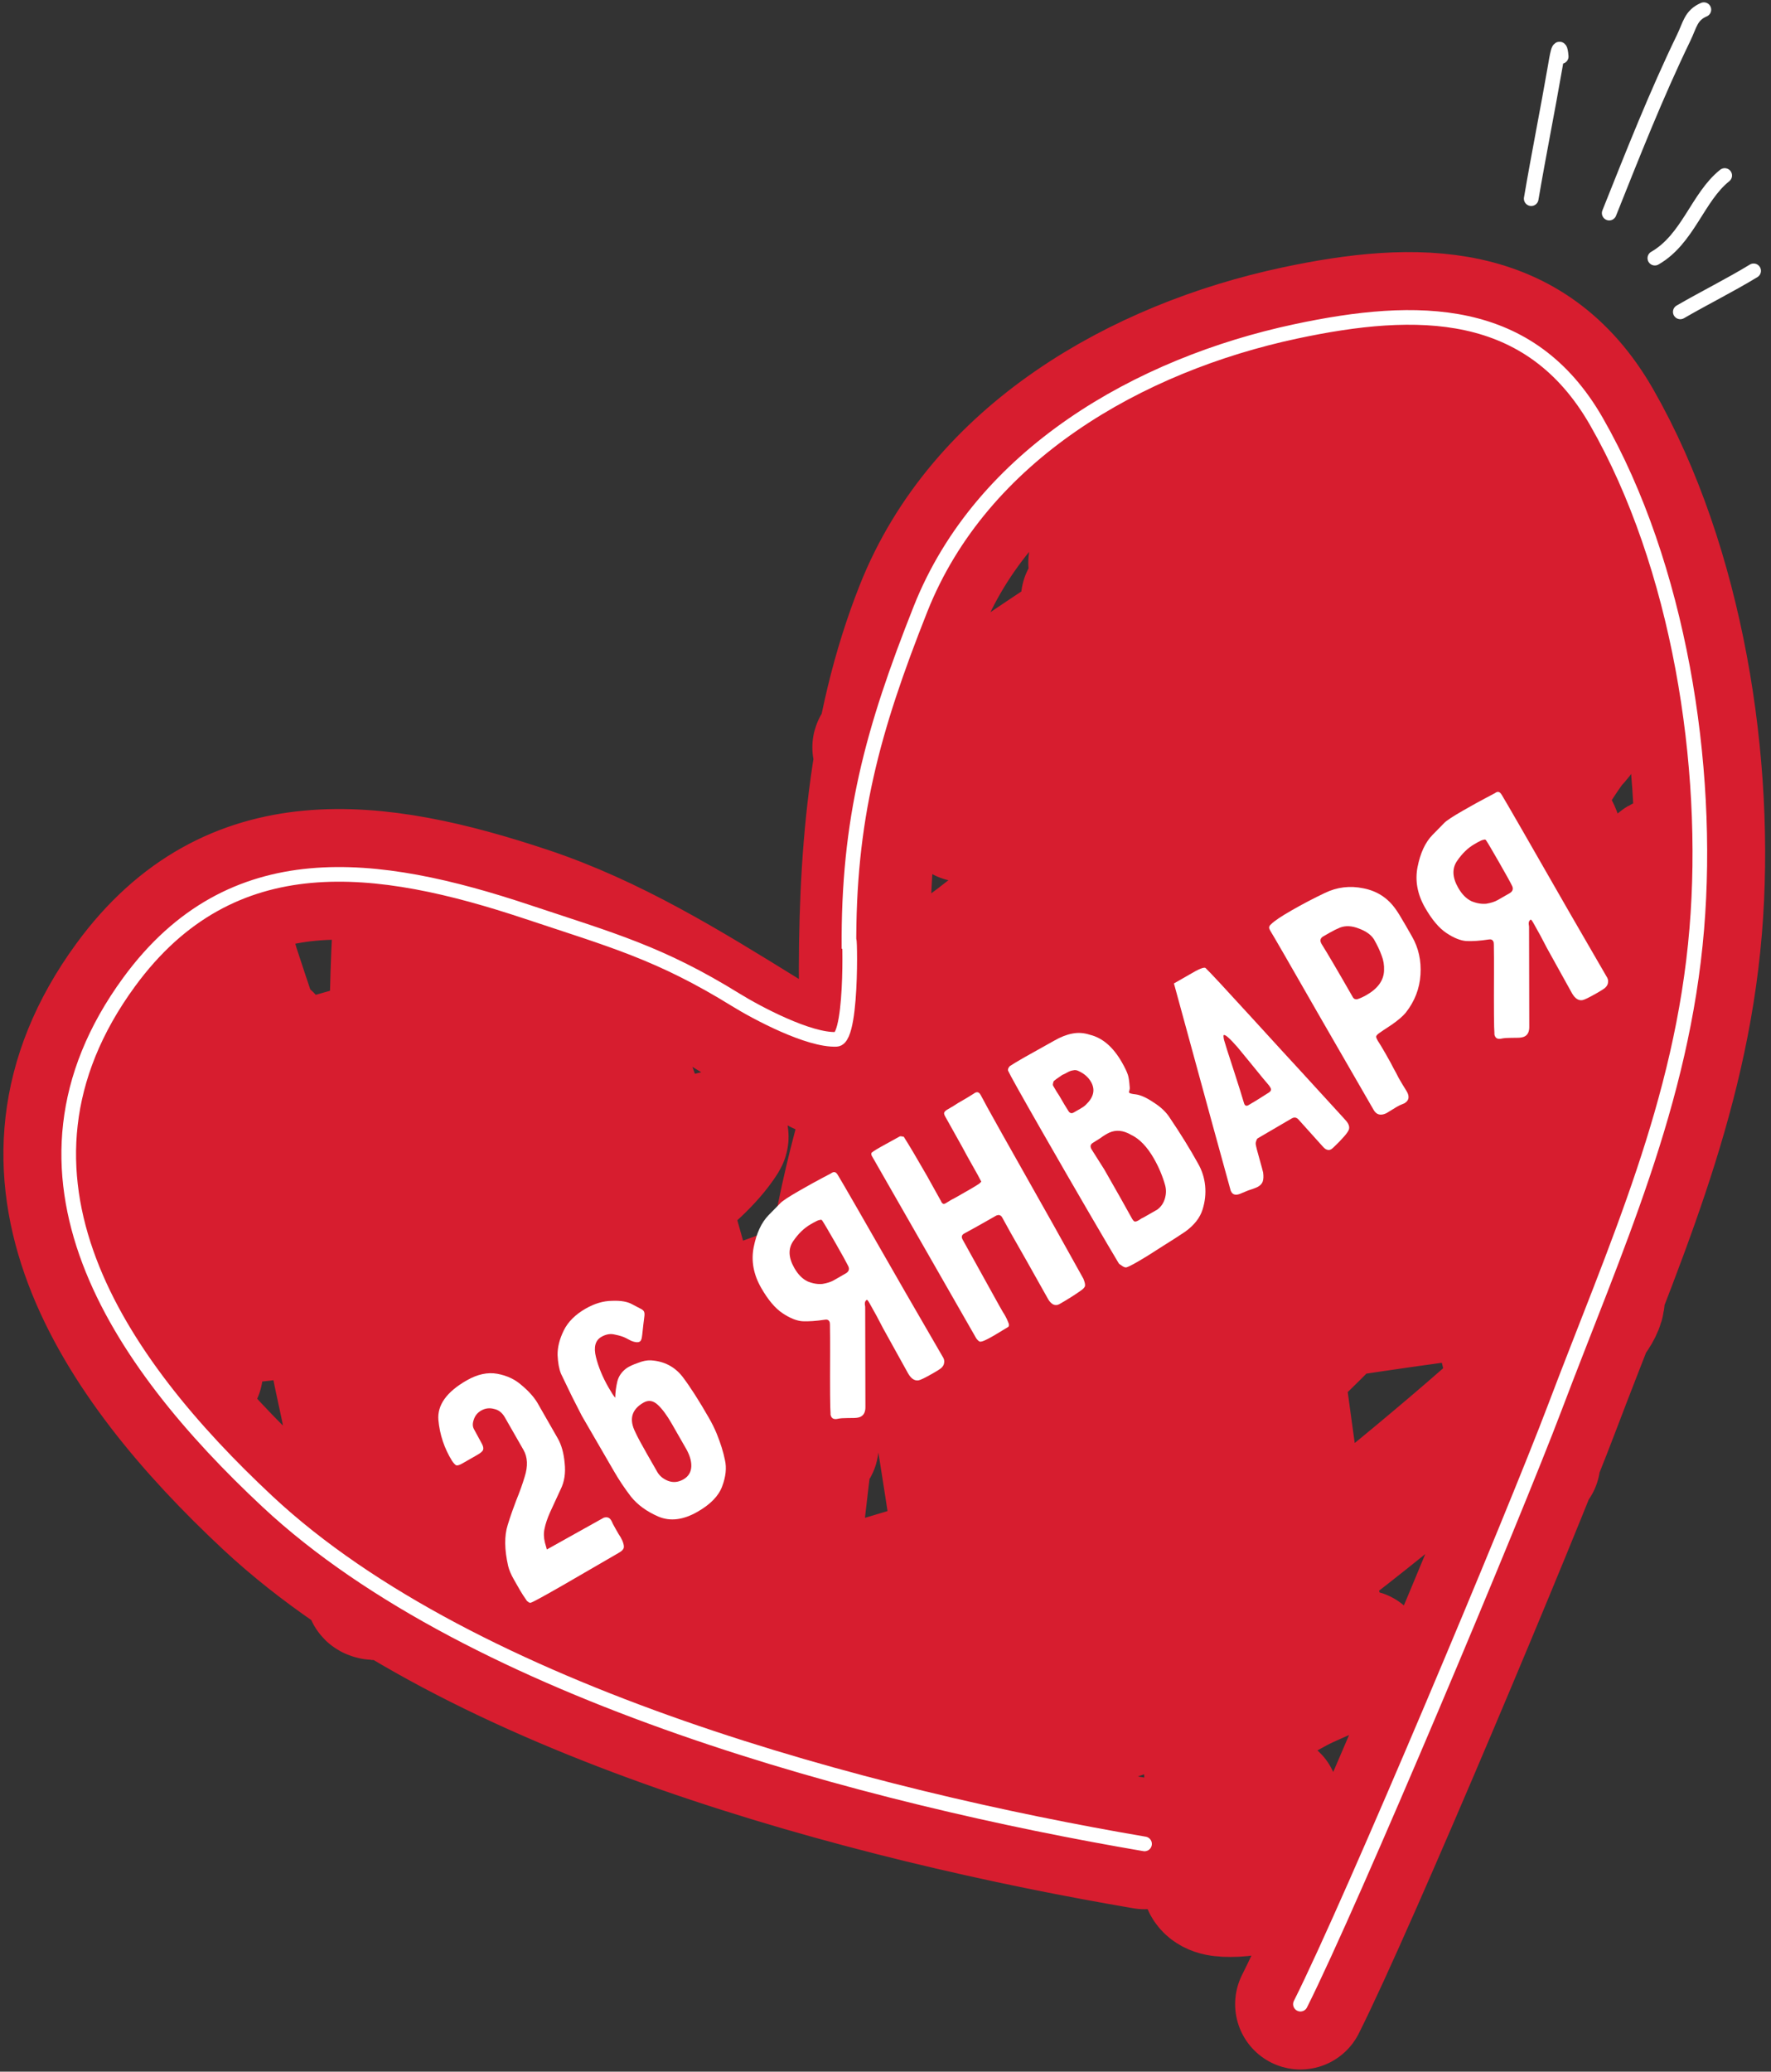
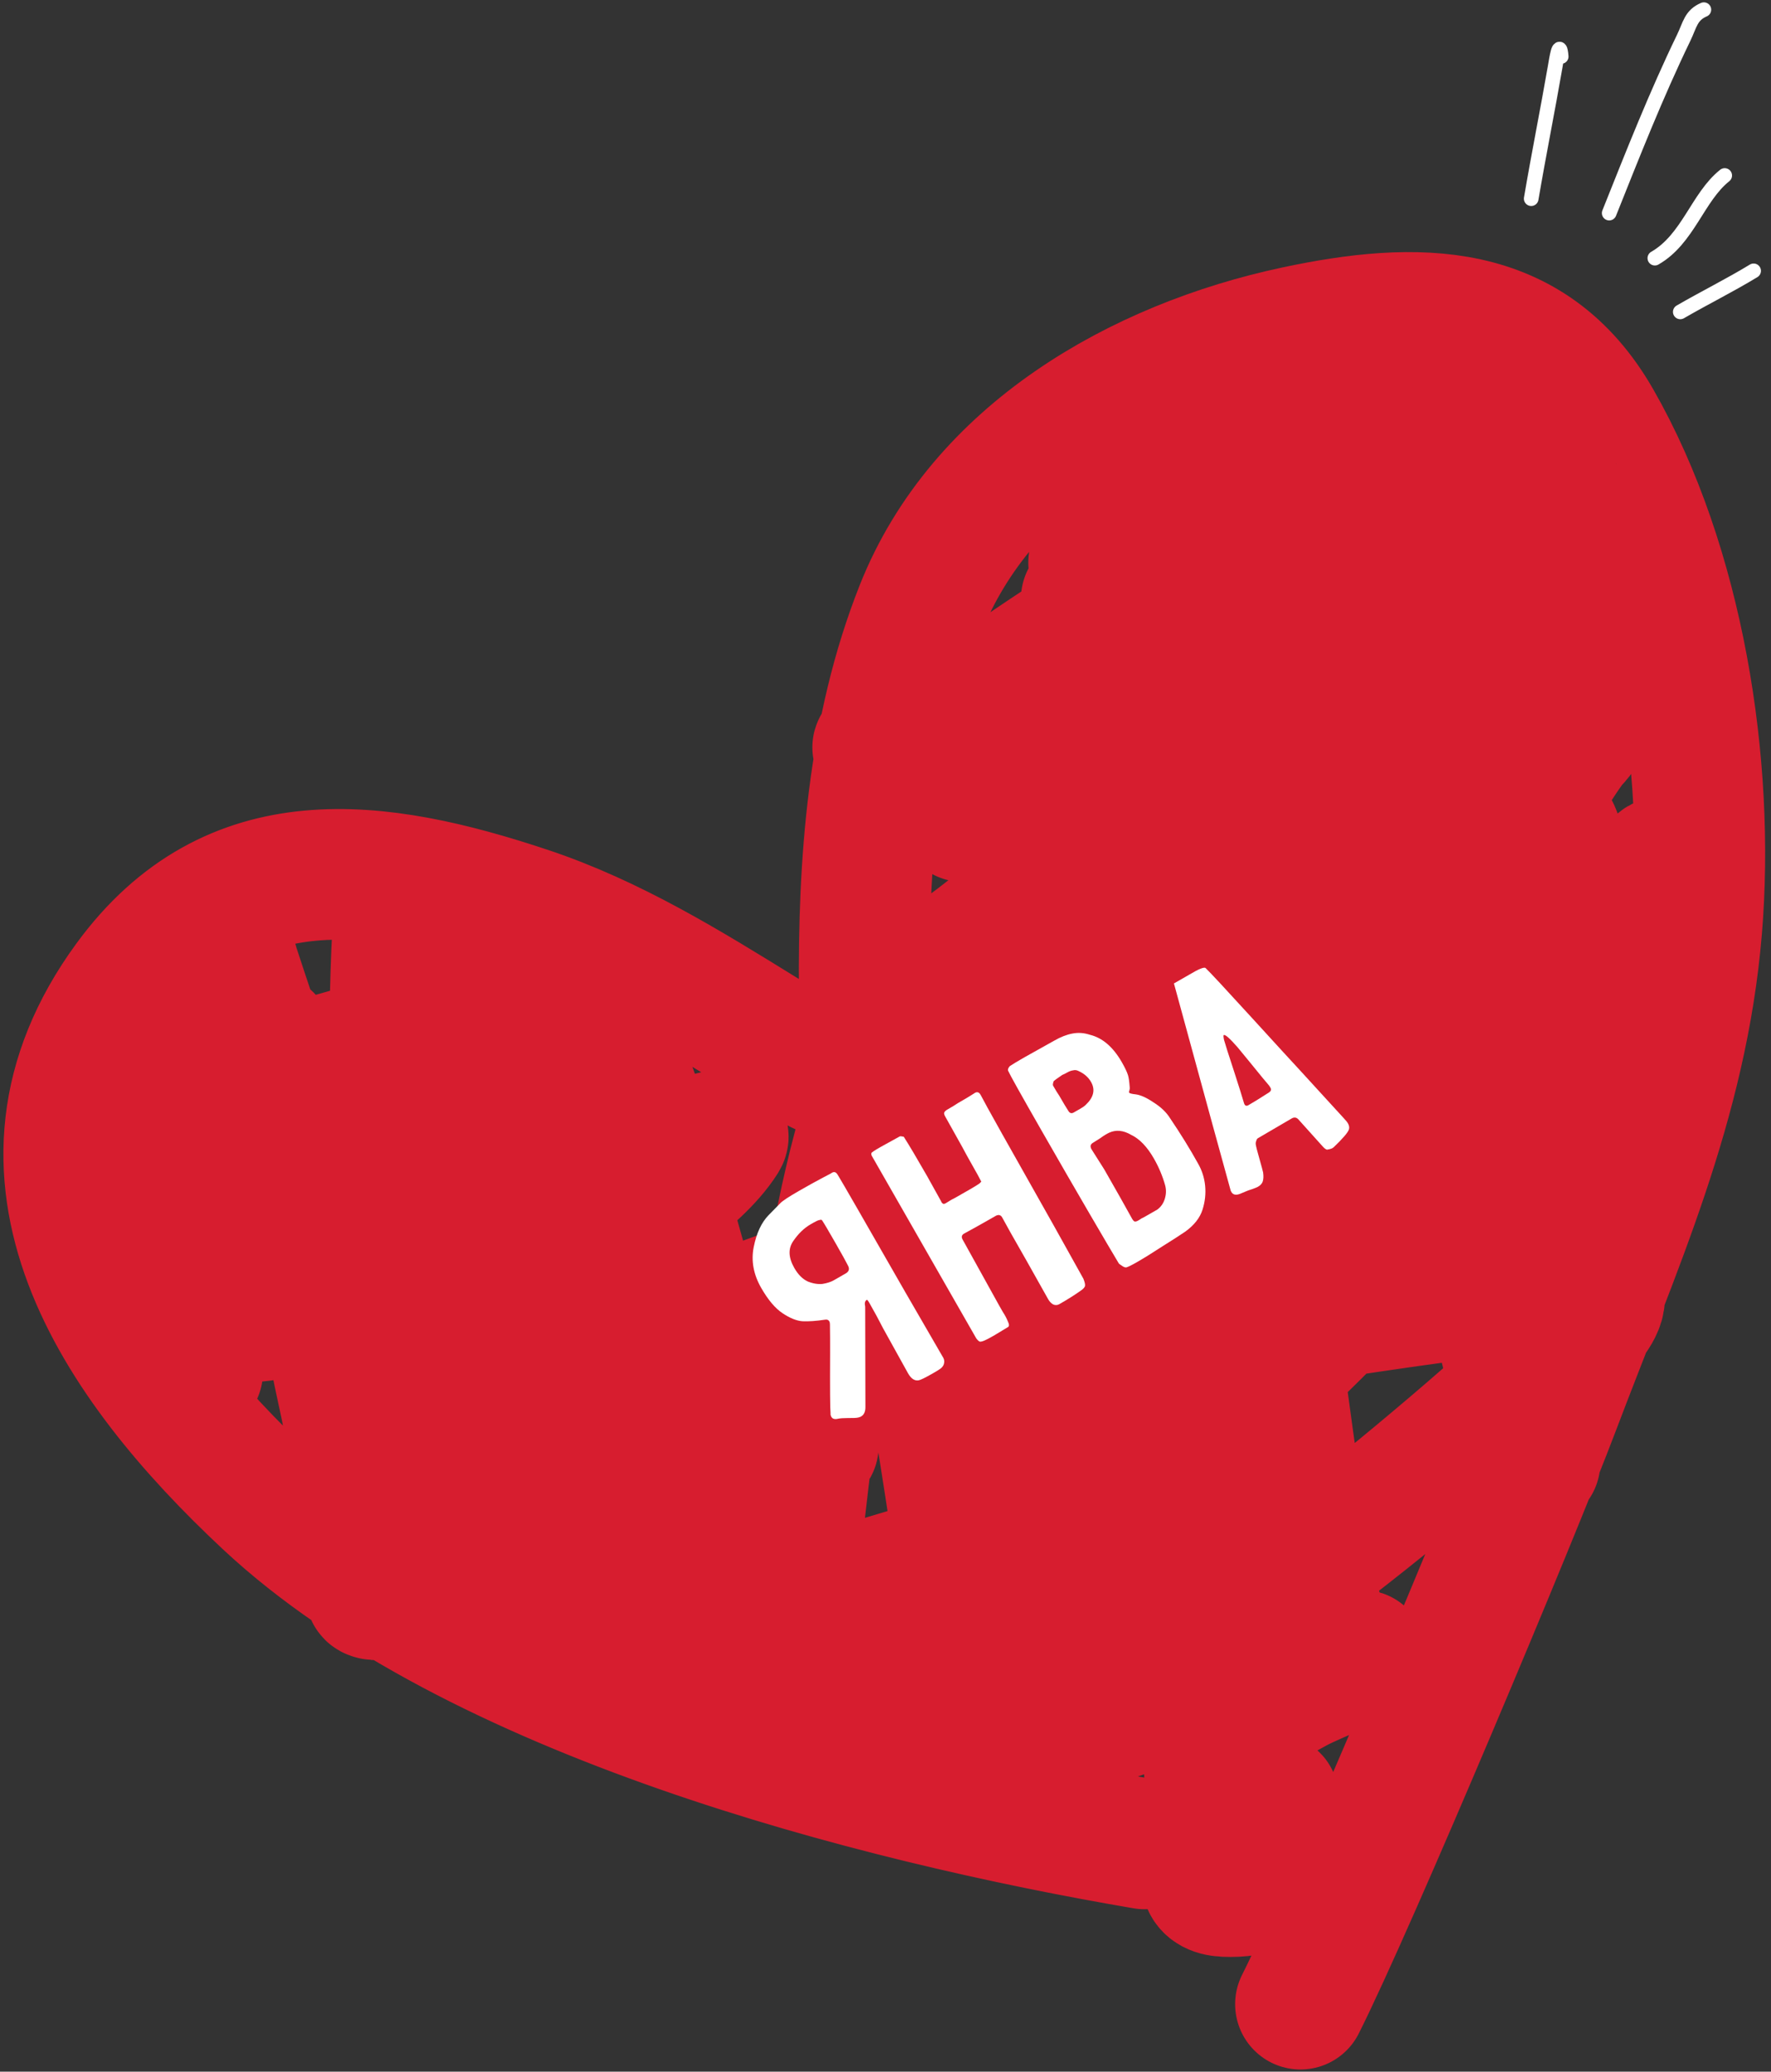
<svg xmlns="http://www.w3.org/2000/svg" width="242" height="283" viewBox="0 0 242 283" fill="none">
  <rect x="0" y="0" width="242" height="283" fill="#333333" stroke="none" />
  <path d="M156.399 251.886C119.132 245.544 64.713 231.41 36.558 205.123C15.984 185.912 -1.515 160.332 17.644 134.149C31.667 114.983 51.595 117.758 72.017 124.554C83.57 128.399 93.895 134.783 104.171 141.136L104.412 141.285C107.325 143.086 113.082 147.505 116.841 147.344C119.286 147.239 118.098 136.736 118.089 135.519C117.954 117.855 119.202 99.786 125.784 83.195C134.153 62.103 155.674 49.831 177.056 45.271C193.7 41.721 209.065 41.733 218.15 57.589C229.417 77.255 233.718 104.522 231.859 126.887C229.883 150.658 220.739 170.394 212.422 192.375C206.926 206.9 184.706 259.846 177.699 273.777M27.01 187.401C25.879 177.251 26.598 166.344 27.154 156.187C27.519 149.507 27.863 142.706 28.898 136.082C29.236 133.913 29.499 131.004 30.433 128.977C30.942 127.874 31.655 131.092 32.03 132.243C35.12 141.731 38.541 151.033 40.825 160.768C43.222 170.98 44.862 181.356 47.132 191.597C48.052 195.744 48.309 200.514 49.769 204.513C50.178 205.636 50.712 206.537 50.953 204.651C51.973 196.668 52.319 188.536 52.758 180.511C53.582 165.45 53.662 150.395 54.024 135.324C54.096 132.314 54.235 128.278 54.47 125.165C54.534 124.311 54.916 121.939 55.27 122.719C57.193 126.961 57.962 132.096 58.998 136.571C62.278 150.736 65.233 164.976 67.608 179.321C69.401 190.157 70.839 201.047 72.587 211.89C72.94 214.084 73.2 222.014 75.614 223.52C76.121 223.837 76.194 222.445 76.265 221.854C76.461 220.24 76.746 215.426 76.818 214.189C77.606 200.683 77.839 187.101 79.142 173.63C79.999 164.773 81.204 154.821 84.512 146.423C84.891 145.461 85.294 146.464 85.484 146.906C87.182 150.866 88.182 155.29 89.38 159.399C95.376 179.973 100.758 200.272 104.552 221.358C105.24 225.181 105.88 229.194 107.116 232.899C107.311 233.485 107.604 225.86 107.618 225.608C108.213 215.127 109.486 204.648 110.78 194.232C112.332 181.75 113.986 169.089 117.236 156.902C117.792 154.819 119.225 148.876 119.79 150.952C122.244 159.969 123.9 169.31 125.632 178.478C128.124 191.666 130.098 204.935 132.073 218.207L132.077 218.229C133.276 226.289 134.062 234.627 136.066 242.553C136.27 243.356 136.422 243.772 136.496 242.594C136.753 238.464 136.6 234.227 136.436 230.105C135.886 216.207 134.421 202.381 134.05 188.468C133.777 178.234 133.673 167.993 133.449 157.757C133.419 156.416 132.284 147.699 133.805 146.461C134.068 146.247 140.307 164.329 140.396 164.62C144.133 176.855 147.45 189.141 150.318 201.605L150.412 202.014C152.242 209.966 154.068 217.905 156.242 225.772C156.247 225.791 157.527 230.386 157.759 231.167C158.097 232.304 158.261 232.326 158.173 231.106C157.289 218.808 155.687 206.573 154.886 194.258C153.275 169.469 152.642 144.624 151.139 119.827C150.487 109.073 149.945 98.294 149.088 87.554C148.948 85.8 148.798 84.411 148.579 82.714C148.475 81.906 148.248 81.076 148.691 82.933C151.184 93.38 154.265 103.682 156.798 114.122C162.445 137.398 167.154 160.875 171.749 184.375C173.897 195.356 179.346 228.414 178.494 217.257C177.628 205.914 175.541 194.55 174.331 183.233C171.3 154.9 167.778 126.544 166.21 98.079C165.542 85.954 165.682 73.866 165.881 61.732C165.891 61.137 166.129 52.842 166.42 53.442C166.937 54.509 168.257 58.753 168.326 58.963C171.093 67.389 173.918 75.797 176.638 84.239C185.428 111.527 193.9 138.941 201.256 166.65C204.011 177.028 206.473 187.479 209.207 197.862C209.365 198.461 209.813 200.253 209.762 199.636C209.468 196.079 208.72 192.458 208.197 188.94C205.211 168.877 202.335 148.815 199.943 128.671C198.236 114.3 195.911 99.897 194.705 85.472C194.054 77.672 196.974 85.867 197.795 88.098C202.195 100.06 205.55 112.378 208.795 124.687C209.685 128.062 211.582 138.276 211.567 134.785C211.533 126.508 209.334 117.822 208.351 109.614C207.308 100.904 206.481 92.149 205.826 83.399L205.808 83.161C205.625 80.717 205.552 79.741 205.645 77.386C205.684 76.41 205.14 74.064 206.033 74.478C207.754 75.278 209.344 81.017 209.937 82.578C211.603 86.97 212.697 91.527 213.9 96.055M36.522 141.871C36.57 142.862 35.537 145.346 36.235 146.118C36.974 146.935 40.975 145.683 41.794 145.486C47.507 144.112 53.166 141.914 59.088 141.576C60.772 141.48 55.39 144.99 52.715 146.621M52.715 146.621C52.059 147.021 51.565 147.308 51.379 147.401C43.921 151.121 36.276 154.487 28.61 157.75C26.955 158.455 25.262 159.215 23.531 159.731C20.57 160.614 29.099 157.048 31.906 155.756C38.786 152.591 45.767 149.641 52.715 146.621ZM52.715 146.621C58.666 144.034 64.593 141.396 70.413 138.526C70.48 138.493 75.084 135.962 71.99 137.707C68.828 139.49 65.656 141.2 62.387 142.784C57.461 145.169 51.65 147.304 47.662 151.24C44.848 154.017 55.087 152.092 55.298 152.053L55.301 152.052C64.166 150.471 72.972 148.414 81.619 145.908C81.91 145.824 83.445 145.193 82.769 146.155C80.646 149.179 76.352 151.633 73.438 153.614C61.433 161.772 47.168 167.107 36.4 176.974C35.547 177.755 33.304 179.848 34.461 179.852C38.046 179.861 42.522 177.421 45.747 176.167C62.382 169.702 78.445 161.613 95.356 155.893L95.372 155.888C96.464 155.519 99.355 154.541 98.751 155.499C96.84 158.53 93.634 161.111 90.96 163.397C82.878 170.307 74.201 176.515 66.796 184.201L66.785 184.212C66.091 184.932 59.306 191.974 60.276 192.968C60.786 193.491 62.511 193.064 62.897 192.995C70.259 191.693 77.362 188.437 84.258 185.724C93.322 182.156 102.355 178.549 111.564 175.367C112.776 174.949 120.119 172.523 122.03 171.972C122.984 171.697 125.216 170.73 124.996 171.698C124.507 173.852 118.672 177.201 117.492 177.966C106.211 185.283 93.963 191.072 82.165 197.479C73.718 202.066 65.352 206.808 57.333 212.117C56.017 212.989 52.874 215.156 51.415 216.506C51.078 216.818 50.356 217.499 50.76 217.718C51.943 218.357 57.291 216.783 57.707 216.684C68.091 214.214 78.008 210.282 87.871 206.264C94.295 203.647 100.688 200.998 107.197 198.599C108.425 198.147 111.911 196.718 111.012 197.67C105.734 203.256 98.497 206.705 93.248 212.453C92.306 213.485 83.928 222.183 88.121 223.101C91.091 223.751 94.692 222.804 97.534 222.174C109.047 219.62 120.338 215.955 131.646 212.643C137.136 211.034 142.63 209.442 148.128 207.863M148.128 207.863C149.37 207.507 150.612 207.151 151.854 206.795C156.987 205.328 151.202 207.662 150.455 208.062C147.412 209.69 144.383 211.402 141.399 213.205M148.128 207.863C150.43 206.295 152.768 204.824 154.822 203.347C160.736 199.091 166.409 194.691 171.724 189.694C175.235 186.393 178.91 182.914 182.437 179.266M148.128 207.863C145.726 209.499 143.363 211.24 141.399 213.205M141.399 213.205C134.519 217.361 127.876 221.996 121.837 227.189C119.947 228.815 112.555 234.484 119.441 233.17C126.968 231.735 134.247 229.243 141.476 226.608M141.399 213.205C140.725 213.879 140.098 214.58 139.533 215.312C135.342 220.738 157.599 216.806 158.521 216.607C159.606 216.373 160.678 216.112 161.738 215.828M141.476 226.608C146.85 224.649 152.197 222.61 157.596 220.866C159.538 220.239 164.886 218.059 163.595 219.639C161.755 221.889 159.395 223.932 157.29 225.923C156.857 226.333 152.995 229.649 150.227 232.234M141.476 226.608C143.136 224.323 146.928 222.803 149.117 221.71C153.238 219.652 157.465 217.698 161.738 215.828M141.476 226.608C141.318 226.825 141.179 227.049 141.063 227.28C139.491 230.409 145.054 231.777 146.832 231.99C147.968 232.127 149.099 232.205 150.227 232.234M150.227 232.234C148.525 233.822 147.237 235.135 147.412 235.329C147.951 235.924 151.559 234.583 151.615 234.564C154.44 233.634 157.238 232.573 160.001 231.414M150.227 232.234C153.513 232.317 156.767 231.976 160.001 231.414M160.001 231.414C164.67 229.458 169.24 227.224 173.674 224.878C173.83 224.795 180.123 221.887 180.051 220.392C180.018 219.689 178.63 220.105 177.944 220.261C175.846 220.735 173.687 221.565 171.698 222.331L171.576 222.378C165.639 224.66 148.785 233.605 154.207 230.28C168.026 221.807 181.191 212.026 193.637 201.664C200.009 196.359 206.347 190.918 212.315 185.157C212.968 184.527 222.26 176.926 216.935 175.782C211.842 174.688 205.272 176.086 200.312 176.724C194.345 177.492 188.388 178.355 182.437 179.266M160.001 231.414C168.54 229.933 176.945 226.915 185.468 226.102C188.618 225.801 179.857 229.034 177.08 230.552L176.929 230.635C173.464 232.529 169.568 234.659 167.015 237.758C164.674 240.599 164.203 244.592 168.489 245.419C170.244 245.758 172.069 245.734 173.846 245.68C174.969 245.646 171.058 247.488 170.657 247.825C168.734 249.44 160.826 258.08 167.411 258.388C171.255 258.567 175.559 257.349 176.411 253.373M182.437 179.266C173.547 180.627 164.672 182.095 155.797 183.515C144.663 185.296 133.47 186.883 122.39 188.988C117.364 189.942 120.233 189.082 123.105 187.99C142.88 180.472 161.413 171.478 179.736 160.824C179.992 160.675 185.354 157.543 190.183 154.091M182.437 179.266C186.867 174.684 191.064 169.835 194.408 164.738C195.283 163.404 195.645 160.676 196.657 159.642C199.154 157.091 201.519 154.377 203.803 151.583M190.183 154.091C195.443 150.331 200.07 146.193 196.779 145.117C192.788 143.813 187.645 144.344 183.606 144.543C175.339 144.952 167.104 145.807 158.895 146.856M190.183 154.091C194.698 153.491 199.197 152.53 203.803 151.583M190.183 154.091C184.005 154.912 177.797 155.057 171.249 153.566C166.905 152.577 161.339 150.559 158.895 146.856M158.895 146.856C154.94 147.362 150.991 147.912 147.047 148.48C141.057 149.342 135.05 150.186 129.08 151.18M158.895 146.856C157.681 145.018 157.237 142.764 158.095 140.014C158.216 139.623 158.349 139.238 158.492 138.857M129.08 151.18C129.059 151.184 129.038 151.187 129.017 151.191C128.083 151.346 124.286 152.696 127.664 151.643C128.137 151.495 128.609 151.341 129.08 151.18ZM129.08 151.18C133.229 149.766 137.286 147.89 141.308 146.215C147.061 143.82 152.805 141.401 158.492 138.857M158.492 138.857C163.412 136.656 168.289 134.361 173.094 131.907L173.108 131.9C173.686 131.61 191.903 122.482 186.152 120.858C182.586 119.852 178.225 120.279 174.616 120.431C172.639 120.514 170.666 120.636 168.696 120.79M158.492 138.857C160.915 132.384 166.184 127.207 168.696 120.79M168.696 120.79C165.935 121.005 163.179 121.282 160.428 121.601M168.696 120.79C168.754 120.64 168.811 120.49 168.867 120.34C169.958 117.371 166.224 118.895 164.997 119.412C163.441 120.067 161.926 120.814 160.428 121.601M160.428 121.601C157.144 121.982 153.865 122.423 150.59 122.892C149.092 123.107 146.009 123.671 143.901 124.01M160.428 121.601C157.067 123.367 153.795 125.338 150.357 126.937C146.04 128.944 141.609 130.701 137.209 132.513C133.654 133.977 135.851 133.084 133.195 134.168C132.848 134.31 132.101 134.921 132.138 134.548C132.169 134.226 133.723 132.681 133.82 132.572C136.276 129.795 139.148 127.51 142.09 125.271C142.489 124.967 143.167 124.505 143.901 124.01M143.901 124.01C142.865 124.176 142.064 124.288 141.803 124.278M143.901 124.01C144.404 123.671 144.933 123.316 145.415 122.987M141.803 124.278C141.61 124.27 141.714 124.195 142.238 124.024C142.242 124.022 142.246 124.021 142.25 124.02M141.803 124.278C141.954 124.19 142.103 124.104 142.25 124.02M141.803 124.278C135.082 128.182 124.205 135.476 128.474 132.198C130.625 130.546 156.167 113.283 145.236 108.987C140.505 107.128 136.271 109.835 132.069 111.447C129.835 112.305 135.314 107.928 136.872 106.111C137.287 105.626 137.696 105.138 138.1 104.645M142.25 124.02C143.306 123.676 144.361 123.332 145.415 122.987M142.25 124.02C143.183 123.484 144.023 123.024 144.712 122.681C148.477 120.805 147.295 121.705 145.415 122.987M145.415 122.987C153.488 120.344 161.496 117.645 169.464 114.626C181.099 110.218 192.772 105.734 204.145 100.673M204.145 100.673C204.214 100.642 204.283 100.611 204.352 100.58C205.37 100.126 207.087 99.556 208.382 98.894M204.145 100.673C200.565 100.284 197.314 99.171 196.025 96.687M204.145 100.673C205.298 100.798 206.485 100.848 207.651 100.844M208.382 98.894C209.711 98.215 210.596 97.439 209.829 96.591C209.73 96.481 209.572 96.392 209.368 96.32M208.382 98.894C208.707 98.036 209.036 97.178 209.368 96.32M208.382 98.894C208.136 99.544 207.892 100.193 207.651 100.844M209.368 96.32C207.619 95.699 202.491 96.324 202.162 96.34C200.113 96.434 198.068 96.55 196.025 96.687M209.368 96.32C210.2 94.163 211.047 92.003 211.885 89.825C212.447 88.364 214.277 85.006 211.321 85.287C206.699 85.726 202.001 86.826 197.437 87.603C197.32 87.623 197.202 87.644 197.082 87.665M196.025 96.687C187.332 97.27 178.684 98.224 170.046 99.448C164.405 100.247 152.673 102.127 144.786 103.433M196.025 96.687C195.914 96.474 195.818 96.249 195.737 96.015C194.919 93.641 195.934 90.421 197.082 87.665M144.786 103.433C141.913 103.908 139.551 104.307 138.178 104.55M144.786 103.433C142.849 103.863 140.909 104.229 138.974 104.517C138.64 104.567 138.35 104.609 138.1 104.645M144.786 103.433C153.823 101.427 162.826 98.031 171.288 94.696C174.593 93.394 177.906 92.02 181.117 90.469M138.178 104.55C136.6 104.829 136.331 104.901 138.1 104.645M138.178 104.55C138.152 104.582 138.126 104.614 138.1 104.645M138.178 104.55C140.717 101.441 143.021 98.163 145.028 94.678C145.053 94.633 145.079 94.589 145.104 94.546M181.117 90.469C182.107 89.991 183.087 89.497 184.054 88.982C186.822 87.509 187.503 86.53 183.859 86.923C179.349 87.409 174.857 88.038 170.386 88.792M181.117 90.469C177.136 90.746 173.302 90.426 170.386 88.792M181.117 90.469C186.923 90.065 193.041 88.391 197.082 87.665M170.386 88.792C162.563 90.111 154.803 91.811 147.121 93.79M170.386 88.792C169.359 88.217 168.446 87.478 167.681 86.546C167.556 86.394 167.436 86.24 167.319 86.083M147.121 93.79C146.5 93.95 145.879 94.112 145.258 94.275M147.121 93.79C146.449 94.043 145.777 94.295 145.104 94.546M147.121 93.79C150.468 92.53 153.798 91.251 157.114 90.011C160.531 88.734 163.932 87.425 167.319 86.083M145.258 94.275C143.296 94.793 141.339 95.328 139.387 95.879C133.787 97.461 128.183 99.105 122.648 100.904C118.907 102.12 118.993 102.7 123.097 101.673C130.532 99.811 137.859 97.247 145.104 94.546M145.258 94.275C145.208 94.363 145.157 94.454 145.104 94.546M145.258 94.275C146.398 92.269 146.804 91.211 143.812 91.935C140.118 92.829 136.9 94.871 133.312 96.031C131.925 96.48 135.678 94.329 136.857 93.471C142.156 89.618 147.76 86.228 153.089 82.424C153.17 82.366 162.164 75.144 159.899 74.672C156.87 74.042 152.928 75.88 150.073 76.747C147.047 77.666 155.347 73.257 157.98 71.505C159.585 70.437 161.256 69.489 162.87 68.438C162.899 68.419 164.844 66.896 164.879 66.97C165.07 67.377 165.107 67.984 165.058 68.685M167.319 86.083C176.523 82.438 185.617 78.553 194.615 74.401M167.319 86.083C164.859 82.783 164.031 78.326 164.135 74.32C164.162 73.266 164.791 71.042 165.006 69.224M194.615 74.401C195.404 74.037 196.192 73.671 196.98 73.303C201.714 71.09 206.409 68.824 211.008 66.343C212.335 65.627 212.867 65.51 211.145 65.766C207.765 66.269 204.411 66.825 201.074 67.441M194.615 74.401C196.792 72.106 198.981 69.81 201.074 67.441M194.615 74.401C192.81 76.306 191.012 78.21 189.284 80.157C185.863 84.01 197.99 74.642 202.41 71.994C206.648 69.455 205.733 70.982 203.672 74.674C201.885 77.874 200.04 81.022 198.544 84.376C198.13 85.303 197.593 86.438 197.082 87.665M201.074 67.441C193.004 68.93 185.041 70.766 177.086 73.034C173.915 73.938 170.733 74.948 167.508 75.656C167.177 75.729 166.243 75.81 166.495 75.584C167.602 74.592 168.951 73.909 170.188 73.085C173.926 70.596 177.634 68.065 181.342 65.534M201.074 67.441C203.218 65.015 205.262 62.512 207.091 59.853C211.107 54.015 200.889 57.676 198.693 58.43C193.056 60.364 188.207 64.32 182.281 65.466C181.896 65.541 181.59 65.559 181.342 65.534M181.342 65.534C182.463 64.769 183.584 64.004 184.706 63.24C185.84 62.468 187.062 61.807 188.089 60.899C188.765 60.301 187.75 60.446 187.471 60.49C183.845 61.064 180.269 62.238 176.772 63.679M181.342 65.534C179.844 65.383 180.526 63.669 179.348 63.536C178.548 63.445 177.678 63.508 176.772 63.679M176.772 63.679C172.73 65.343 168.794 67.363 165.006 69.224M176.772 63.679C173.127 64.368 168.892 66.82 166.171 68.17C165.877 68.316 165.492 68.492 165.058 68.685M165.006 69.224C164.75 69.35 164.495 69.475 164.24 69.599C163.358 70.029 161.446 71.24 160.293 71.328C158.403 71.473 162.555 69.796 165.058 68.685M165.006 69.224C165.028 69.039 165.046 68.859 165.058 68.685M207.651 100.844C210.592 100.834 213.4 100.483 215.201 100.135C216.585 99.868 215.004 101.174 214.649 101.665C212.85 104.158 211.266 106.785 209.615 109.376C208.616 110.943 205.118 114.994 206.911 117.213C207.279 117.669 208.123 117.76 208.949 117.796M207.651 100.844C205.522 106.592 203.618 112.393 202.4 118.524C201.759 121.749 202.371 123.339 205.86 122.687C206.508 122.566 207.734 120.169 208.949 117.796M208.949 117.796C209.877 117.835 210.783 117.805 210.975 118.139C211.327 118.753 209.279 121.043 209.197 121.16C206.998 124.295 205.088 127.634 203.404 131.072C201.234 135.502 198.436 141.821 205.57 142.445C207.362 142.601 209.186 142.518 211.003 142.338M208.949 117.796C210.331 115.097 211.698 112.43 212.184 113.17C212.988 114.392 213.169 116.682 213.427 117.969C214.538 123.501 215.731 129.012 216.922 134.526M211.003 142.338C212.773 142.162 214.536 141.893 216.257 141.662C216.902 141.575 217.581 141.504 218.275 141.431M211.003 142.338C212.127 140.854 213.244 139.373 214.362 137.906C215.217 136.784 216.074 135.659 216.922 134.526M211.003 142.338C208.654 145.442 206.276 148.559 203.803 151.583M218.275 141.431C219.426 141.31 220.621 141.185 221.778 140.981M218.275 141.431C217.71 139.655 217.448 136.962 217.369 136.596C217.22 135.906 217.071 135.216 216.922 134.526M218.275 141.431C218.543 142.272 218.879 142.907 219.295 142.992C220.202 143.177 221.057 142.236 221.778 140.981M221.778 140.981C222.839 140.795 223.869 140.543 224.806 140.167C226.183 139.614 221.856 145.613 221.491 146.146C221.208 146.558 219.663 148.827 218.068 151.367M221.778 140.981C222.838 139.136 223.607 136.612 223.823 135.997C225.16 132.19 225.995 128.247 226.645 124.272C226.649 124.245 227.298 117.654 227.276 117.663C225.631 118.28 225.818 120.863 224.975 122.405C222.644 126.664 219.833 130.639 216.922 134.526M218.068 151.367C216.707 153.534 215.309 155.899 214.629 157.472M218.068 151.367C218.322 151.87 218.362 152.53 218.113 153.387C217.909 154.089 217.643 154.781 217.324 155.462M218.068 151.367C216.694 148.635 209.044 150.535 207.352 150.867C206.161 151.101 204.978 151.341 203.803 151.583M214.629 157.472C214.198 158.469 214.055 159.148 214.392 159.259C214.549 159.31 214.72 159.333 214.902 159.332M214.629 157.472C215.511 156.761 216.409 156.084 217.324 155.462M214.629 157.472C210.909 160.472 207.49 164.091 204.465 166.834C202.736 168.402 200.851 170.026 199.365 171.853C198.291 173.172 200.292 171.852 200.435 171.749C204.836 168.58 211.009 164.332 214.902 159.332M214.902 159.332C216.932 159.32 220.398 156.308 221.537 155.439C222.632 154.603 225.455 151.877 224.12 152.214C221.776 152.806 219.505 153.979 217.324 155.462M214.902 159.332C215.872 158.087 216.7 156.795 217.324 155.462M161.738 215.828C167.086 214.393 172.14 212.354 177.194 209.986L177.205 209.981C177.533 209.83 185.296 206.251 179.694 208.445C173.727 210.781 167.687 213.224 161.738 215.828Z" stroke="#D71D2F" stroke-width="17.847" stroke-linecap="round" />
-   <path d="M74.727 211.664C74.568 211.128 74.479 210.811 74.459 210.712C74.291 210.033 74.277 209.396 74.415 208.801C74.538 208.177 74.783 207.447 75.152 206.609L76.608 203.452C77.123 202.42 77.307 201.227 77.159 199.874C77.038 198.505 76.724 197.376 76.215 196.487L73.401 191.572C72.912 190.782 72.209 190.005 71.291 189.24C70.386 188.431 69.274 187.906 67.956 187.665C66.638 187.424 65.243 187.724 63.771 188.567C61.022 190.141 59.733 191.948 59.906 193.988C60.09 195.984 60.711 197.842 61.768 199.559C61.987 199.877 62.177 200.081 62.34 200.172C62.515 200.219 62.797 200.132 63.185 199.909L65.227 198.741C65.726 198.455 65.992 198.21 66.024 198.008C66.083 197.789 66.009 197.5 65.803 197.139L64.771 195.24C64.564 194.879 64.554 194.443 64.74 193.931C64.91 193.391 65.246 192.978 65.745 192.691C66.301 192.373 66.884 192.297 67.496 192.464C68.119 192.586 68.613 192.967 68.979 193.606L71.531 198.063C72.103 199.062 72.158 200.285 71.695 201.73C71.406 202.707 71.016 203.797 70.525 205C70.362 205.424 70.182 205.915 69.984 206.471C69.786 207.026 69.584 207.64 69.378 208.311C68.903 209.8 68.923 211.669 69.436 213.919C69.568 214.471 69.832 215.094 70.23 215.788L71.065 217.246C71.287 217.635 71.601 218.119 72.007 218.698C72.082 218.765 72.179 218.838 72.298 218.918C72.429 218.953 72.523 218.955 72.578 218.923C72.943 218.788 74.389 217.997 76.916 216.55L84.557 212.12C84.946 211.898 85.17 211.677 85.23 211.459C85.289 211.241 85.227 210.907 85.044 210.459C84.881 210.11 84.706 209.804 84.519 209.542C84.344 209.237 84.201 208.987 84.09 208.793C83.836 208.348 83.667 208.021 83.583 207.811L83.512 207.686C83.289 207.297 82.946 207.18 82.481 207.335L74.727 211.664Z" fill="white" />
-   <path d="M84.068 190.94C83.853 190.694 83.547 190.224 83.15 189.53C82.339 188.114 81.766 186.727 81.431 185.37C81.097 184.013 81.346 183.096 82.179 182.619C82.818 182.253 83.443 182.153 84.055 182.319C84.678 182.442 85.174 182.6 85.543 182.794C85.913 182.989 86.149 183.111 86.252 183.163C86.78 183.377 87.169 183.412 87.419 183.269C87.53 183.205 87.615 183.065 87.675 182.846C87.722 182.671 87.801 182.036 87.911 180.941L88.059 179.75C88.087 179.476 88.061 179.27 87.981 179.131C87.902 178.992 87.737 178.865 87.487 178.75C87.427 178.711 87.058 178.516 86.379 178.168C85.728 177.803 84.809 177.647 83.622 177.7C82.447 177.709 81.249 178.063 80.027 178.762C78.611 179.573 77.613 180.568 77.035 181.748C76.456 182.927 76.175 184.046 76.192 185.106C76.237 186.15 76.392 187.001 76.659 187.66C77.032 188.442 77.527 189.467 78.144 190.737C78.772 191.963 79.223 192.847 79.497 193.391L83.832 200.865C84.531 202.087 85.322 203.275 86.204 204.429C87.114 205.568 88.377 206.486 89.993 207.183C91.593 207.852 93.365 207.631 95.309 206.518C97.087 205.5 98.211 204.34 98.682 203.038C99.181 201.72 99.307 200.523 99.06 199.447C98.841 198.356 98.465 197.152 97.932 195.834C97.634 195.12 97.286 194.416 96.888 193.722C95.521 191.334 94.311 189.445 93.258 188.057C92.177 186.685 90.738 185.942 88.939 185.828C88.408 185.801 87.812 185.92 87.154 186.187C86.507 186.409 85.997 186.646 85.624 186.896C84.95 187.393 84.526 188.005 84.352 188.731C84.178 189.458 84.083 190.194 84.068 190.94ZM92.58 195.857C92.675 196.023 93.017 196.62 93.605 197.648C94.205 198.632 94.492 199.519 94.465 200.309C94.438 201.098 94.077 201.692 93.383 202.09C92.688 202.487 91.99 202.555 91.287 202.294C90.612 202.017 90.124 201.614 89.822 201.086L88.462 198.712C87.635 197.268 87.091 196.252 86.828 195.665C85.926 193.896 86.294 192.542 87.932 191.604C88.599 191.222 89.242 191.315 89.861 191.882C90.481 192.449 91.125 193.316 91.793 194.482L92.58 195.857Z" fill="white" />
  <path d="M118.444 177.564C118.5 177.532 118.623 177.683 118.813 178.016C119.481 179.183 120.105 180.337 120.686 181.48C122.697 185.122 123.83 187.165 124.085 187.609C124.498 188.331 124.974 188.648 125.514 188.56C125.784 188.517 126.433 188.201 127.46 187.612C128.043 187.278 128.41 187.05 128.561 186.927C128.835 186.696 128.985 186.444 129.013 186.17C129.068 185.88 128.995 185.591 128.792 185.301L123.718 176.536C118.058 166.649 114.991 161.325 114.518 160.564C114.375 160.314 114.238 160.171 114.107 160.135C113.96 160.072 113.77 160.126 113.536 160.296C113.369 160.392 112.931 160.624 112.22 160.994C111.51 161.364 110.517 161.914 109.239 162.646C107.795 163.473 106.924 164.045 106.627 164.363C106.559 164.438 106.024 164.984 105.021 166.001C104.045 167.002 103.368 168.46 102.988 170.373C102.621 172.243 102.962 174.094 104.011 175.927C104.949 177.565 105.924 178.721 106.937 179.395C107.95 180.069 108.859 180.434 109.665 180.489C110.498 180.528 111.526 180.455 112.749 180.272C113.018 180.228 113.209 180.303 113.32 180.497C113.384 180.609 113.414 180.757 113.41 180.944C113.414 181.531 113.421 182.154 113.429 182.813C113.422 183.444 113.423 184.089 113.431 184.748C113.407 189.666 113.428 192.438 113.492 193.066C113.472 193.224 113.51 193.387 113.605 193.554C113.764 193.831 114.07 193.914 114.522 193.803C114.82 193.743 115.227 193.713 115.743 193.713C116.259 193.712 116.588 193.708 116.731 193.7C117.132 193.692 117.443 193.624 117.665 193.497C118.082 193.258 118.278 192.796 118.254 192.109L118.225 178.63C118.236 178.586 118.22 178.429 118.177 178.16C118.16 177.874 118.25 177.675 118.444 177.564ZM112.35 166.727C112.569 167.045 113.163 168.05 114.133 169.744C115.087 171.411 115.661 172.446 115.856 172.851C116.126 173.323 116.026 173.694 115.553 173.964L113.929 174.895C113.54 175.117 113.026 175.282 112.387 175.39C111.76 175.454 111.087 175.341 110.369 175.052C109.662 174.72 109.054 174.109 108.545 173.22C107.734 171.804 107.68 170.581 108.382 169.553C109.083 168.524 109.878 167.756 110.767 167.247L111.225 166.984C111.559 166.794 111.81 166.686 111.981 166.662C112.164 166.595 112.287 166.616 112.35 166.727Z" fill="white" />
  <path d="M137.724 181.293C137.919 181.182 137.919 180.924 137.724 180.519C137.541 180.071 137.316 179.646 137.05 179.246C136.811 178.829 136.645 178.538 136.549 178.371L131.546 169.343C131.34 168.982 131.403 168.706 131.736 168.516C132.724 167.987 134.19 167.166 136.134 166.053C136.344 165.97 136.501 165.954 136.604 166.005C136.735 166.041 136.849 166.142 136.944 166.308C137.361 167.102 138.476 169.082 140.289 172.247L143.228 177.478C143.419 177.811 143.648 178.049 143.914 178.192C144.207 178.319 144.493 178.303 144.771 178.144C145.882 177.508 146.844 176.902 147.657 176.325C148.03 176.075 148.232 175.849 148.264 175.646C148.295 175.444 148.22 175.118 148.037 174.67L143.97 167.374C137.857 156.567 134.549 150.662 134.048 149.658L133.977 149.533C133.754 149.145 133.451 149.097 133.066 149.391C132.637 149.673 131.909 150.109 130.882 150.697C130.565 150.916 130.087 151.208 129.448 151.573C129.226 151.701 129.083 151.838 129.02 151.985C128.984 152.116 129.03 152.292 129.157 152.514L131.452 156.62C131.918 157.497 132.405 158.38 132.913 159.269C133.422 160.157 133.814 160.873 134.088 161.417C133.953 161.568 133.872 161.651 133.844 161.667C133.555 161.87 133.132 162.13 132.577 162.448L131.494 163.068C131.271 163.195 130.98 163.362 130.619 163.569C130.242 163.748 129.798 164.002 129.286 164.332L129.203 164.38C129.064 164.459 128.943 164.473 128.839 164.422C128.72 164.343 128.635 164.226 128.583 164.071L126.669 160.631C125.318 158.271 124.264 156.495 123.509 155.305C123.493 155.278 123.428 155.26 123.313 155.252C123.182 155.216 123.067 155.208 122.967 155.228L120.319 156.689C119.514 157.15 119.099 157.425 119.076 157.512C119.04 157.643 119.062 157.778 119.141 157.917C119.221 158.056 119.269 158.139 119.284 158.167L133.069 182.244C133.133 182.355 133.244 182.549 133.403 182.827C133.574 183.061 133.733 183.21 133.88 183.273C134.039 183.293 134.265 183.237 134.559 183.106C134.797 183.006 135.193 182.798 135.749 182.48L137.724 181.293Z" fill="white" />
  <path d="M137.754 146.265C137.985 146.796 139.515 149.534 142.345 154.477C144.651 158.504 146.803 162.231 148.802 165.659C150.802 169.086 152.165 171.403 152.892 172.609C152.908 172.637 153.035 172.73 153.274 172.888C153.528 173.075 153.74 173.156 153.911 173.132C154.165 173.06 154.639 172.826 155.333 172.428C156.305 171.872 157.475 171.147 158.844 170.252C160.229 169.386 161.266 168.718 161.956 168.249C163.182 167.363 163.971 166.358 164.323 165.235C164.664 164.155 164.782 163.073 164.678 161.99C164.574 160.906 164.251 159.892 163.711 158.948C162.61 156.961 161.34 154.904 159.901 152.777C159.396 151.96 158.654 151.242 157.673 150.624C156.704 149.962 155.88 149.586 155.201 149.495C154.653 149.44 154.347 149.357 154.284 149.246C154.252 149.19 154.268 149.089 154.331 148.942C154.379 148.767 154.393 148.63 154.373 148.531C154.312 147.717 154.231 147.156 154.127 146.846C153.988 146.41 153.711 145.831 153.298 145.109C152.106 143.026 150.652 141.775 148.937 141.356C148.119 141.086 147.313 141.031 146.52 141.191C145.754 141.334 144.94 141.653 144.079 142.145L140.015 144.417C139.098 144.942 138.426 145.345 137.998 145.627C137.902 145.719 137.823 145.838 137.76 145.985C137.724 146.116 137.722 146.209 137.754 146.265ZM145.161 146.836C145.343 146.768 145.573 146.655 145.851 146.496C146.129 146.337 146.389 146.244 146.631 146.216C146.885 146.144 147.145 146.179 147.411 146.322C148.161 146.667 148.719 147.159 149.085 147.797C149.689 148.853 149.454 149.891 148.379 150.912C148.217 151.078 147.969 151.257 147.635 151.448C147.302 151.639 147.038 151.79 146.844 151.901L146.719 151.973C146.414 152.148 146.165 152.068 145.975 151.735C145.677 151.279 145.265 150.593 144.741 149.676C144.538 149.387 144.262 148.936 143.912 148.326C143.864 148.242 143.858 148.135 143.894 148.004C143.913 147.845 143.957 147.728 144.024 147.653C144.092 147.577 144.471 147.305 145.161 146.836ZM154.545 155.015C155.708 155.565 156.751 156.646 157.673 158.257C158.341 159.423 158.854 160.641 159.212 161.911C159.375 162.518 159.36 163.135 159.166 163.763C158.972 164.39 158.627 164.882 158.131 165.24L156.882 165.955C156.743 166.035 156.562 166.138 156.34 166.265C156.13 166.349 155.894 166.484 155.632 166.671L155.507 166.742C155.313 166.854 155.15 166.892 155.019 166.856C154.916 166.804 154.8 166.668 154.673 166.445C153.858 164.958 152.6 162.728 150.899 159.757L149.152 156.996C148.93 156.607 148.999 156.309 149.36 156.102C149.554 155.991 149.88 155.786 150.336 155.488C150.776 155.163 151.185 154.91 151.562 154.731C152.498 154.306 153.492 154.4 154.545 155.015Z" fill="white" />
-   <path d="M165.67 153.568L168.13 162.502C168.134 162.574 168.176 162.679 168.255 162.818C168.478 163.206 168.863 163.299 169.41 163.097C169.593 163.029 169.831 162.929 170.125 162.798C170.418 162.667 170.769 162.54 171.178 162.416C171.543 162.281 171.781 162.182 171.892 162.118C172.226 161.927 172.442 161.693 172.541 161.415C172.651 161.093 172.671 160.677 172.599 160.165C172.559 159.966 172.396 159.359 172.109 158.343C171.807 157.3 171.632 156.607 171.584 156.266C171.576 156.123 171.603 155.978 171.667 155.831C171.714 155.656 171.793 155.537 171.905 155.474L176.505 152.785C176.838 152.594 177.133 152.627 177.392 152.885L180.741 156.609C180.955 156.855 181.15 157.002 181.325 157.05C181.515 157.125 181.708 157.107 181.902 156.995C181.985 156.948 182.122 156.833 182.313 156.65C182.816 156.177 183.29 155.685 183.734 155.172C184.044 154.811 184.242 154.513 184.329 154.279C184.4 154.017 184.356 153.747 184.197 153.469C184.086 153.275 183.893 153.035 183.619 152.749L177.708 146.288C176.746 145.253 174.486 142.786 170.926 138.888C167.367 134.989 165.307 132.776 164.747 132.248C164.564 132.058 163.814 132.358 162.497 133.149C161.192 133.897 160.498 134.294 160.414 134.342L165.67 153.568ZM167.255 142.04C167.176 141.643 167.164 141.429 167.219 141.397C167.414 141.286 168.047 141.845 169.12 143.075L170.759 145.068C172.269 146.932 173.115 147.959 173.298 148.15C173.389 148.245 173.49 148.39 173.602 148.584C173.697 148.751 173.705 148.893 173.626 149.013C173.574 149.116 173.41 149.247 173.132 149.406C172.108 150.066 171.263 150.586 170.597 150.968C170.291 151.143 170.085 151.04 169.978 150.659C169.711 149.742 169.265 148.32 168.64 146.391C167.845 143.971 167.383 142.52 167.255 142.04Z" fill="white" />
-   <path d="M192.091 126.438C191.423 125.272 190.942 124.496 190.648 124.111C189.575 122.624 188.126 121.702 186.3 121.347C184.458 120.963 182.7 121.177 181.025 121.988C179.518 122.704 178.014 123.491 176.515 124.35C175.07 125.176 174.138 125.802 173.718 126.227C173.539 126.366 173.44 126.515 173.421 126.674C173.413 126.789 173.464 126.944 173.576 127.138C173.89 127.622 176.177 131.585 180.438 139.028L187.706 151.626C188.088 152.292 188.67 152.439 189.451 152.065L190.844 151.212C191.149 151.038 191.379 150.924 191.534 150.872L191.891 150.723C192.53 150.358 192.642 149.814 192.229 149.092C191.804 148.413 191.448 147.824 191.162 147.324C190.888 146.781 190.655 146.342 190.464 146.009C190.238 145.549 189.862 144.861 189.337 143.944C188.876 143.139 188.512 142.536 188.246 142.135C188.103 141.885 188.035 141.703 188.043 141.588C188.079 141.457 188.214 141.306 188.448 141.135C188.682 140.964 189.255 140.58 190.167 139.984C191.064 139.36 191.706 138.808 192.095 138.328C193.312 136.783 193.982 135.054 194.103 133.14C194.225 131.227 193.84 129.493 192.95 127.938L192.091 126.438ZM184.883 136.262C182.801 132.624 181.366 130.182 180.579 128.936C180.324 128.492 180.405 128.151 180.822 127.912C180.905 127.864 181.197 127.698 181.697 127.411C182.197 127.125 182.671 126.891 183.119 126.708C183.877 126.421 184.732 126.466 185.685 126.842C186.666 127.203 187.353 127.694 187.746 128.317C188.208 129.123 188.557 129.862 188.796 130.537C189.047 131.168 189.156 131.843 189.125 132.561C189.087 133.911 188.29 135.03 186.735 135.921C186.235 136.207 185.794 136.404 185.414 136.511C185.342 136.515 185.241 136.5 185.11 136.464C185.007 136.412 184.931 136.345 184.883 136.262Z" fill="white" />
-   <path d="M209.159 125.626C209.215 125.595 209.338 125.745 209.529 126.079C210.197 127.245 210.821 128.399 211.401 129.542C213.413 133.184 214.545 135.227 214.8 135.671C215.213 136.393 215.69 136.711 216.229 136.623C216.499 136.579 217.148 136.263 218.176 135.675C218.759 135.341 219.126 135.112 219.276 134.989C219.55 134.759 219.701 134.506 219.728 134.232C219.784 133.943 219.71 133.653 219.507 133.363L214.433 124.598C208.773 114.712 205.706 109.388 205.234 108.626C205.09 108.376 204.953 108.233 204.822 108.198C204.675 108.134 204.485 108.188 204.251 108.359C204.084 108.454 203.646 108.687 202.936 109.057C202.226 109.426 201.232 109.977 199.954 110.708C198.51 111.535 197.64 112.107 197.342 112.425C197.275 112.5 196.739 113.047 195.736 114.064C194.76 115.065 194.083 116.522 193.703 118.435C193.336 120.305 193.677 122.156 194.726 123.989C195.664 125.628 196.64 126.784 197.652 127.458C198.665 128.132 199.574 128.496 200.38 128.551C201.214 128.59 202.242 128.518 203.464 128.334C203.734 128.29 203.924 128.365 204.036 128.56C204.099 128.671 204.129 128.82 204.125 129.006C204.13 129.594 204.136 130.217 204.145 130.876C204.137 131.507 204.138 132.152 204.146 132.811C204.123 137.728 204.143 140.501 204.207 141.128C204.187 141.287 204.225 141.449 204.32 141.616C204.479 141.894 204.785 141.977 205.237 141.865C205.535 141.805 205.942 141.775 206.458 141.775C206.974 141.775 207.303 141.77 207.446 141.762C207.847 141.754 208.159 141.686 208.381 141.559C208.797 141.321 208.993 140.858 208.969 140.171L208.94 126.692C208.952 126.649 208.936 126.492 208.892 126.222C208.876 125.936 208.965 125.738 209.159 125.626ZM203.066 114.79C203.284 115.107 203.878 116.113 204.848 117.807C205.802 119.473 206.377 120.508 206.571 120.913C206.842 121.385 206.741 121.756 206.269 122.027L204.644 122.957C204.255 123.179 203.742 123.345 203.103 123.452C202.476 123.516 201.803 123.404 201.084 123.115C200.377 122.782 199.769 122.171 199.261 121.282C198.45 119.866 198.395 118.644 199.097 117.615C199.799 116.587 200.594 115.818 201.482 115.309L201.941 115.047C202.274 114.856 202.526 114.749 202.696 114.725C202.879 114.657 203.002 114.679 203.066 114.79Z" fill="white" />
-   <path d="M156.399 251.886C119.132 245.544 64.713 231.41 36.558 205.123C15.984 185.912 -1.515 160.332 17.644 134.149C31.667 114.983 51.595 117.758 72.017 124.554C83.66 128.429 90.187 130.183 100.542 136.586C103.455 138.387 110.532 142.138 114.291 141.977C116.736 141.873 116.017 124.015 116.009 129.595C115.875 111.931 119.202 99.786 125.784 83.195C134.153 62.103 155.674 49.831 177.056 45.271C193.7 41.721 209.065 41.733 218.15 57.589C229.417 77.255 233.718 104.522 231.859 126.887C229.883 150.658 220.739 170.394 212.422 192.375C206.926 206.9 184.706 259.846 177.699 273.777" stroke="white" stroke-width="2" stroke-linecap="round" />
+   <path d="M165.67 153.568L168.13 162.502C168.134 162.574 168.176 162.679 168.255 162.818C168.478 163.206 168.863 163.299 169.41 163.097C169.593 163.029 169.831 162.929 170.125 162.798C170.418 162.667 170.769 162.54 171.178 162.416C171.543 162.281 171.781 162.182 171.892 162.118C172.226 161.927 172.442 161.693 172.541 161.415C172.651 161.093 172.671 160.677 172.599 160.165C172.559 159.966 172.396 159.359 172.109 158.343C171.807 157.3 171.632 156.607 171.584 156.266C171.576 156.123 171.603 155.978 171.667 155.831C171.714 155.656 171.793 155.537 171.905 155.474L176.505 152.785C176.838 152.594 177.133 152.627 177.392 152.885L180.741 156.609C180.955 156.855 181.15 157.002 181.325 157.05C181.985 156.948 182.122 156.833 182.313 156.65C182.816 156.177 183.29 155.685 183.734 155.172C184.044 154.811 184.242 154.513 184.329 154.279C184.4 154.017 184.356 153.747 184.197 153.469C184.086 153.275 183.893 153.035 183.619 152.749L177.708 146.288C176.746 145.253 174.486 142.786 170.926 138.888C167.367 134.989 165.307 132.776 164.747 132.248C164.564 132.058 163.814 132.358 162.497 133.149C161.192 133.897 160.498 134.294 160.414 134.342L165.67 153.568ZM167.255 142.04C167.176 141.643 167.164 141.429 167.219 141.397C167.414 141.286 168.047 141.845 169.12 143.075L170.759 145.068C172.269 146.932 173.115 147.959 173.298 148.15C173.389 148.245 173.49 148.39 173.602 148.584C173.697 148.751 173.705 148.893 173.626 149.013C173.574 149.116 173.41 149.247 173.132 149.406C172.108 150.066 171.263 150.586 170.597 150.968C170.291 151.143 170.085 151.04 169.978 150.659C169.711 149.742 169.265 148.32 168.64 146.391C167.845 143.971 167.383 142.52 167.255 142.04Z" fill="white" />
  <path d="M209.234 27.139C210.254 21.134 211.459 15.166 212.499 9.166C212.671 8.178 213.116 5.137 213.332 7.718M219.891 29.112C223.122 21.026 226.283 12.986 230.074 5.154C230.925 3.398 231.036 2.089 232.827 1.32M226.128 35.266C230.67 32.665 231.98 26.912 235.676 23.974M229.604 42.606C232.914 40.685 236.399 38.965 239.627 36.998" stroke="white" stroke-width="2" stroke-linecap="round" />
</svg>